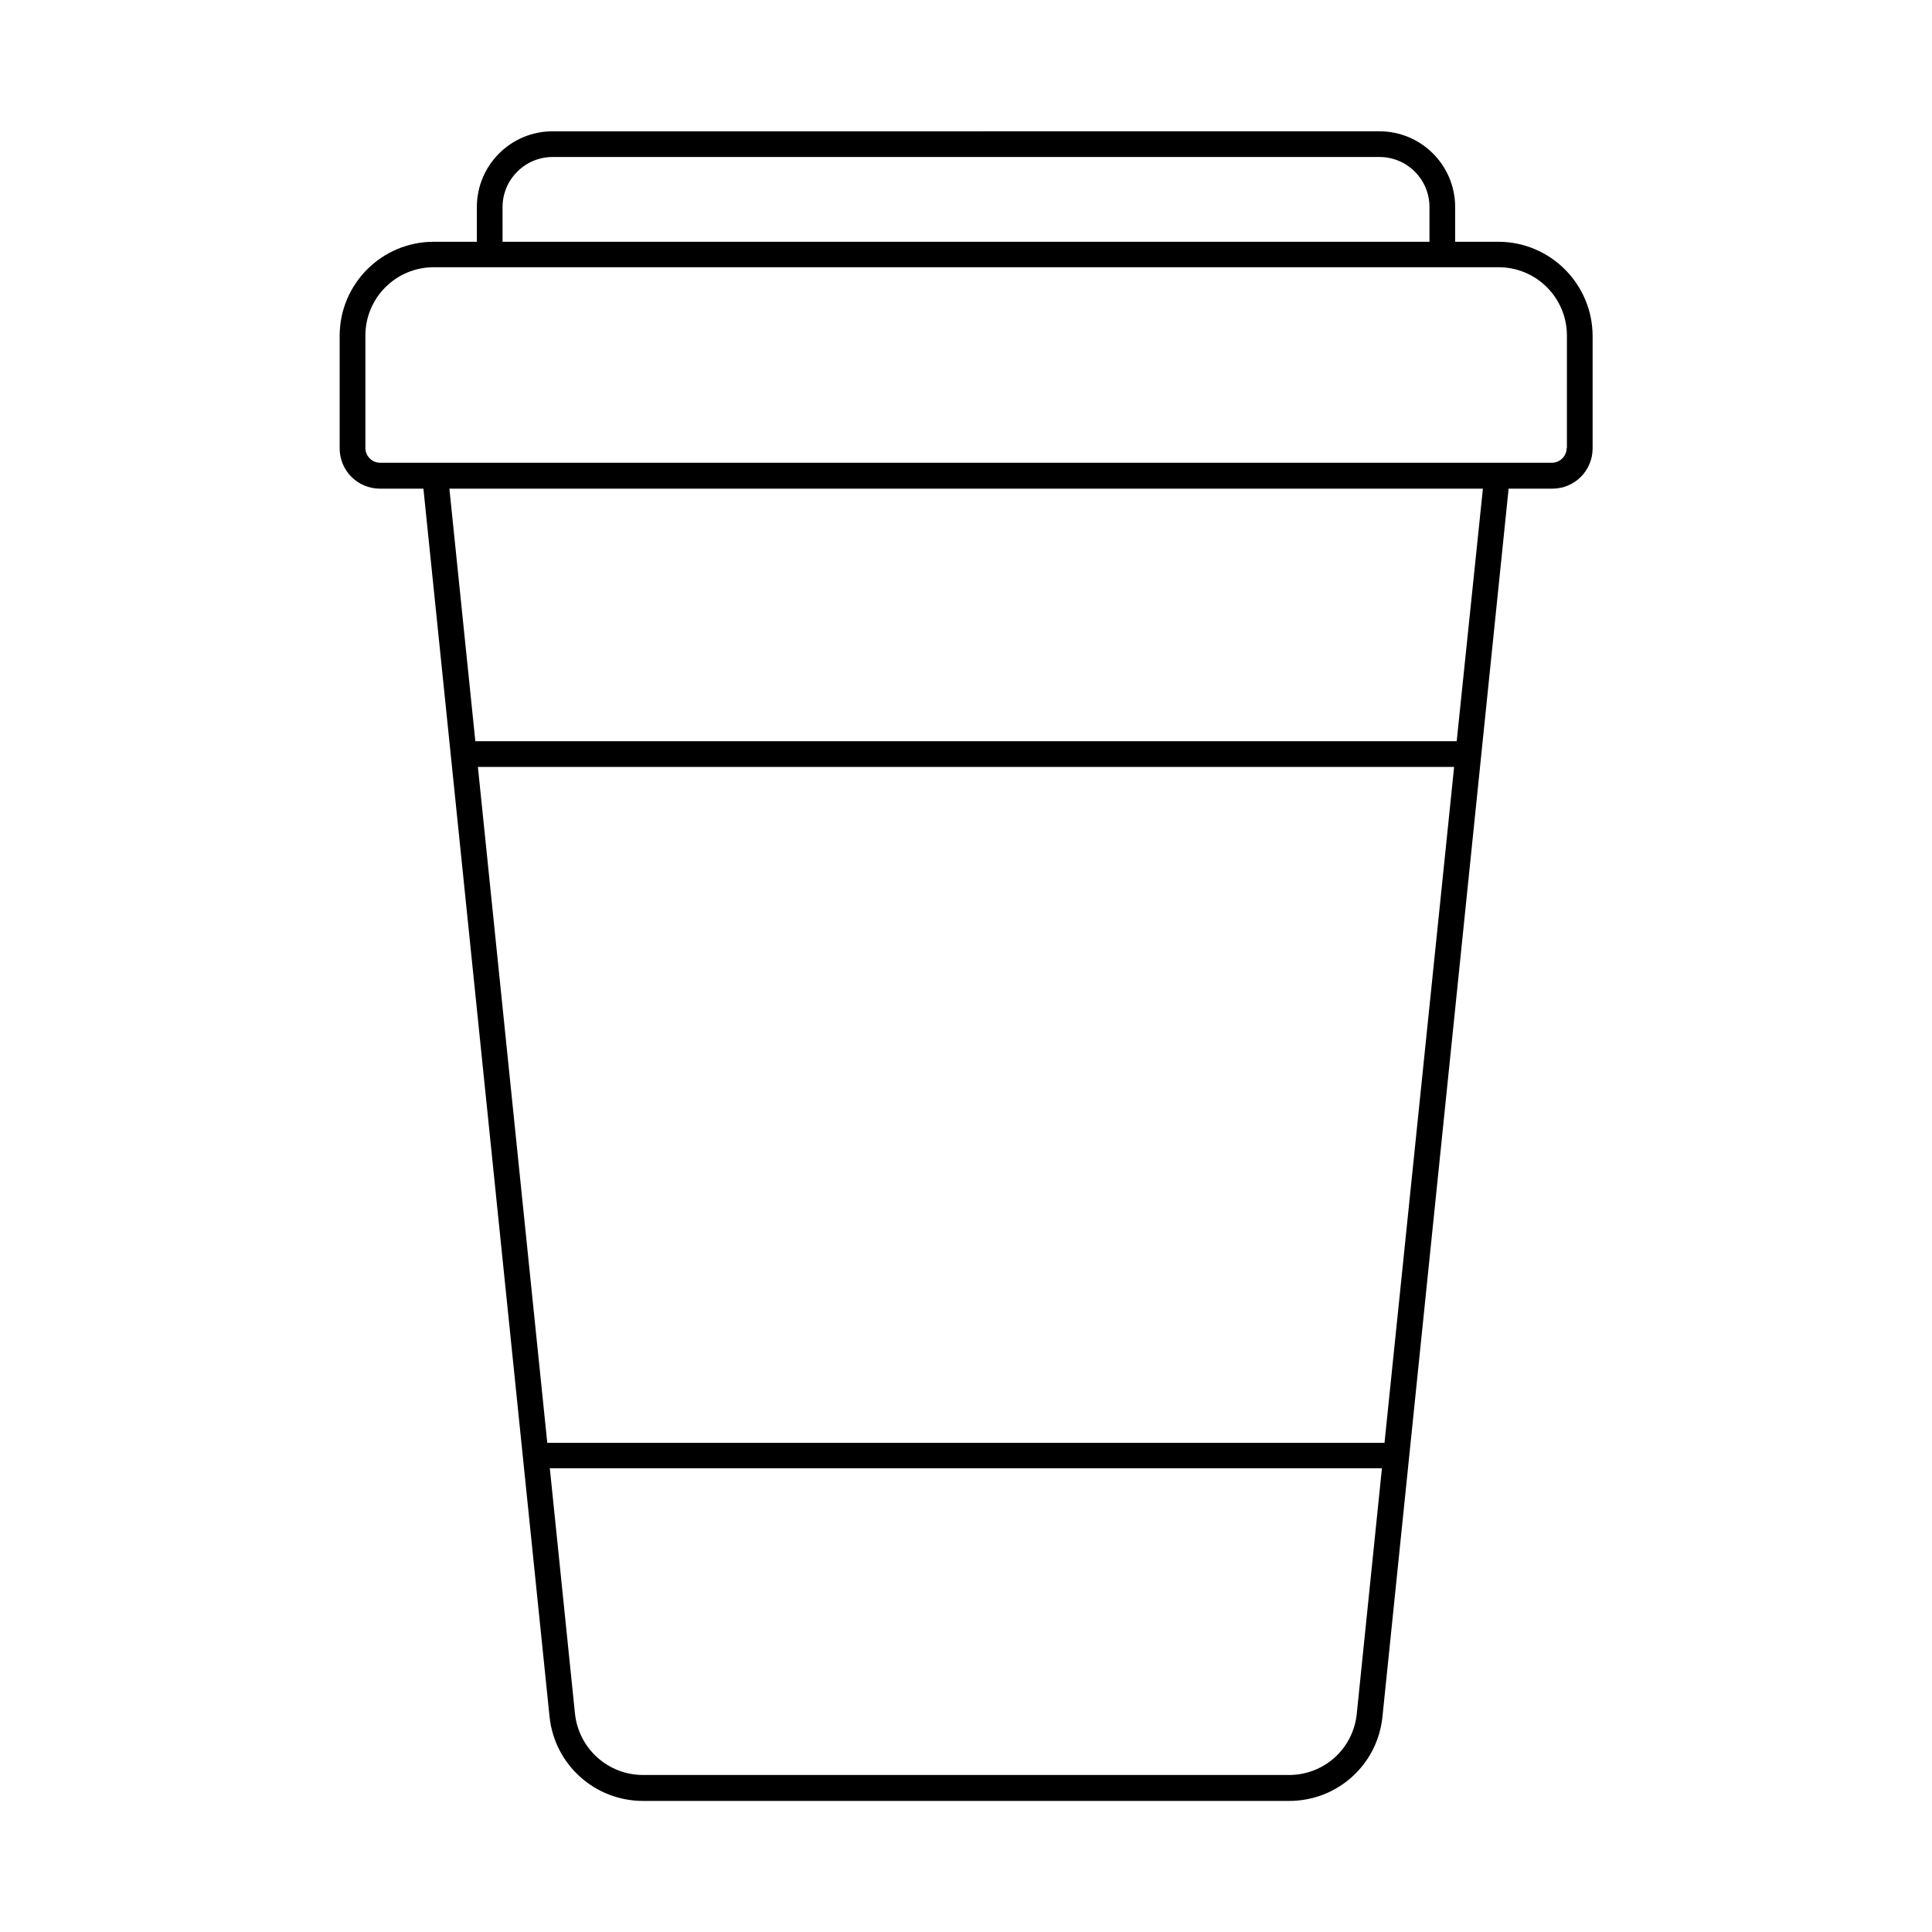
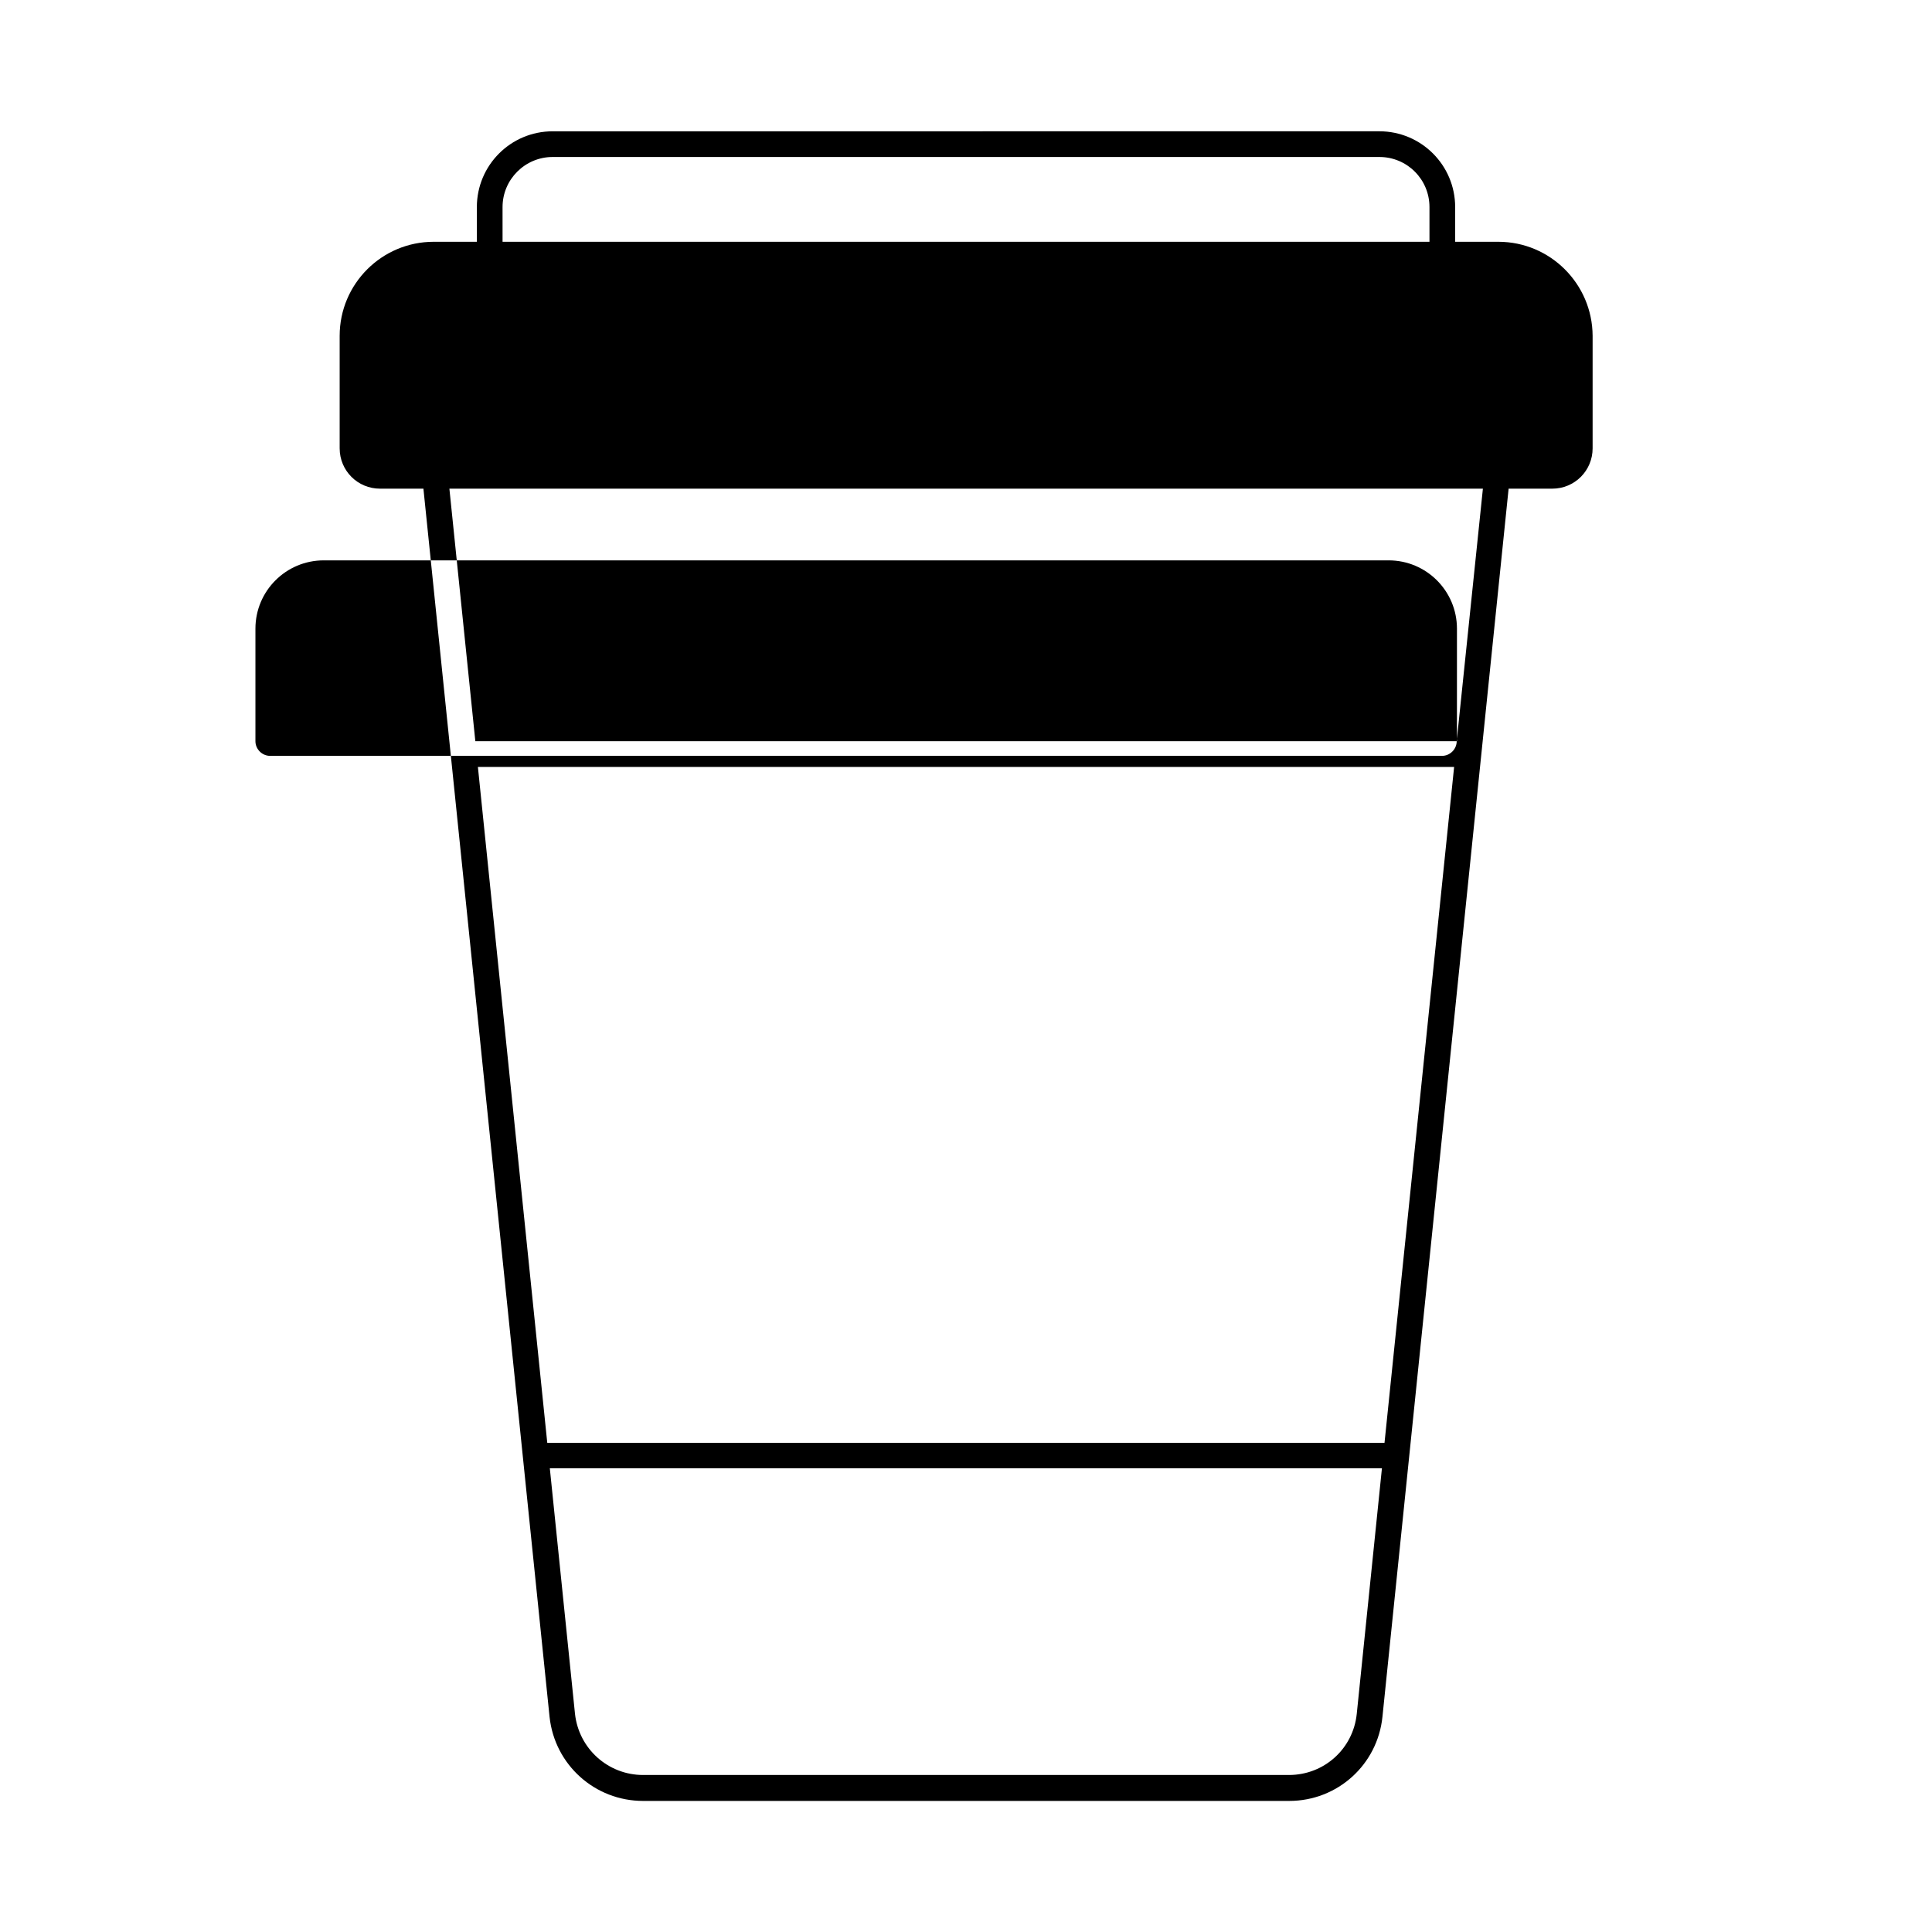
<svg xmlns="http://www.w3.org/2000/svg" fill="#000000" width="800px" height="800px" version="1.1" viewBox="144 144 512 512">
-   <path d="m541.07 208.07h-11.438v-9.191c0-11.098-8.988-20.086-20.086-20.086l-219.09 0.004c-11.098 0-20.086 8.988-20.086 20.086v9.191h-11.438c-13.754 0-24.918 11.164-24.918 24.918v29.82c0 5.922 4.766 10.688 10.688 10.688h11.508l33.43 325.5c1.363 12.73 12.051 22.262 24.781 22.262h171.23c12.801 0 23.422-9.602 24.715-22.332l33.43-325.43h11.574c5.922 0 10.688-4.766 10.688-10.688v-29.82c-0.066-13.754-11.234-24.918-24.984-24.918zm-263.89-9.191c0-7.352 5.992-13.277 13.277-13.277h219.09c7.352 0 13.277 5.922 13.277 13.277v9.191h-245.64zm233.73 327.48h-221.88l-18.383-179.12h258.71zm-25.328 88.031h-171.16c-9.258 0-17.02-6.945-18.043-16.203l-6.672-65.086h220.52l-6.672 65.086c-0.953 9.258-8.645 16.203-17.973 16.203zm44.457-273.96h-260.07l-6.875-66.926h273.89zm29.141-77.68c0 2.109-1.77 3.879-3.879 3.879h-310.59c-2.109 0-3.879-1.77-3.879-3.879v-29.82c0-10.008 8.102-18.109 18.109-18.109h282.2c10.008 0 18.109 8.102 18.109 18.109l-0.004 29.82z" />
+   <path d="m541.07 208.07h-11.438v-9.191c0-11.098-8.988-20.086-20.086-20.086l-219.09 0.004c-11.098 0-20.086 8.988-20.086 20.086v9.191h-11.438c-13.754 0-24.918 11.164-24.918 24.918v29.82c0 5.922 4.766 10.688 10.688 10.688h11.508l33.43 325.5c1.363 12.73 12.051 22.262 24.781 22.262h171.23c12.801 0 23.422-9.602 24.715-22.332l33.43-325.43h11.574c5.922 0 10.688-4.766 10.688-10.688v-29.82c-0.066-13.754-11.234-24.918-24.984-24.918zm-263.89-9.191c0-7.352 5.992-13.277 13.277-13.277h219.09c7.352 0 13.277 5.922 13.277 13.277v9.191h-245.64zm233.73 327.48h-221.88l-18.383-179.12h258.71zm-25.328 88.031h-171.16c-9.258 0-17.02-6.945-18.043-16.203l-6.672-65.086h220.52l-6.672 65.086c-0.953 9.258-8.645 16.203-17.973 16.203zm44.457-273.96h-260.07l-6.875-66.926h273.89zc0 2.109-1.77 3.879-3.879 3.879h-310.59c-2.109 0-3.879-1.77-3.879-3.879v-29.82c0-10.008 8.102-18.109 18.109-18.109h282.2c10.008 0 18.109 8.102 18.109 18.109l-0.004 29.82z" />
</svg>